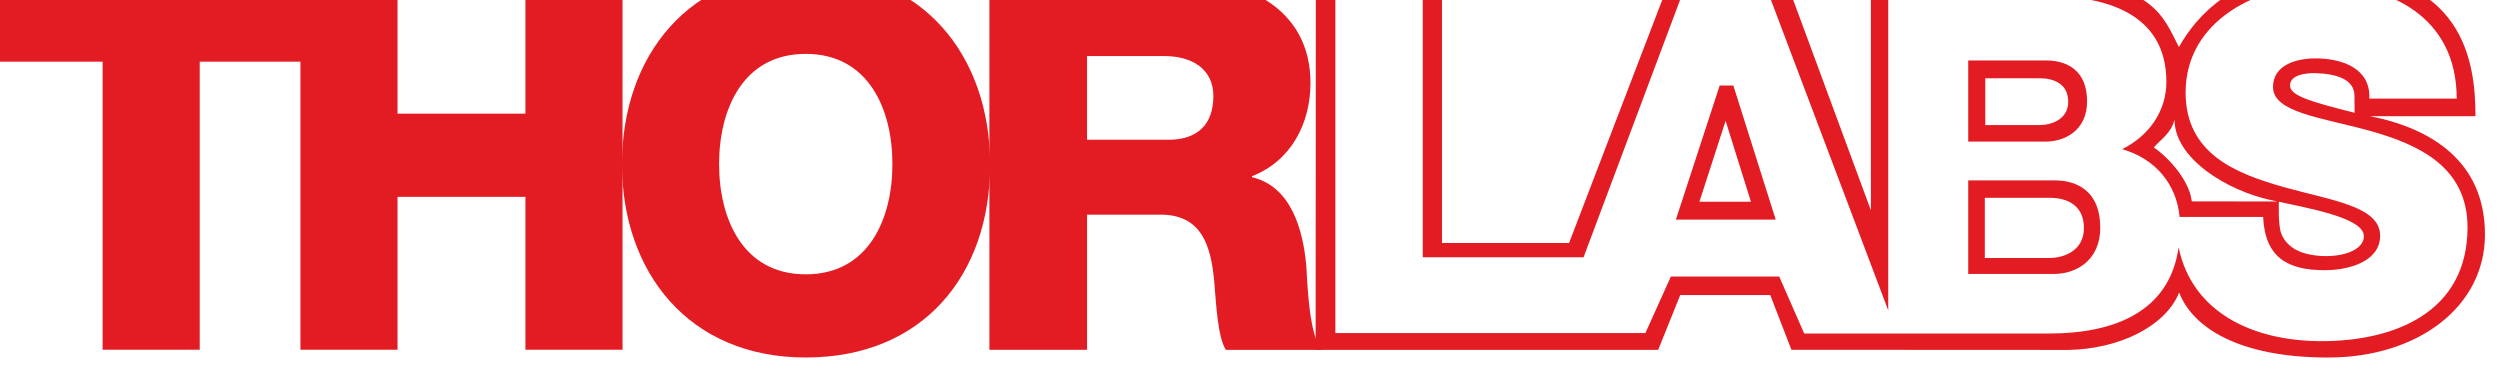
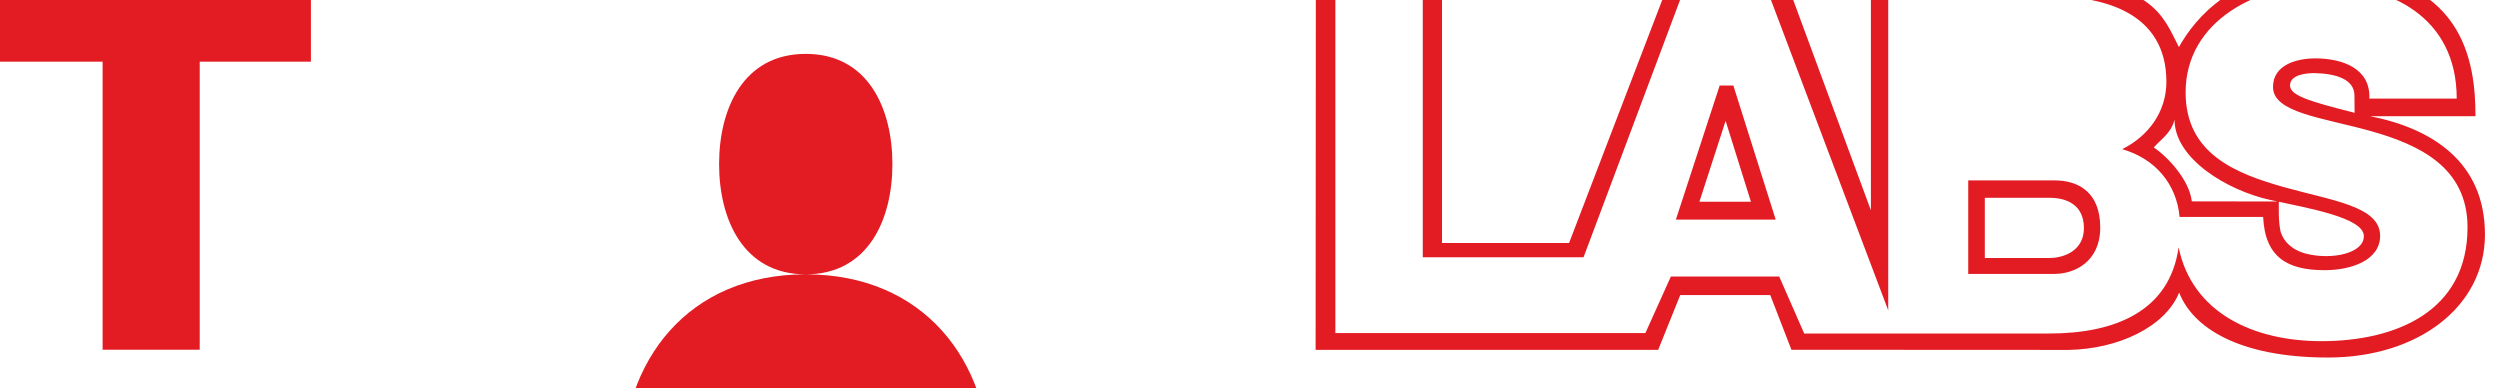
<svg xmlns="http://www.w3.org/2000/svg" width="51.092mm" height="7.938mm" viewBox="0 0 51.092 7.938" version="1.1" id="svg14749" xml:space="preserve">
  <defs id="defs14746" />
  <g id="g1042" transform="matrix(0.091,0,0,0.091,-67.93,-236.434)">
    <g id="g2">
      <path fill="#e31b23" d="m 1122.853,2647.495 9.84,-30.113 h 3.064 l 9.514,30.113 z m 5.284,-4.014 h 11.574 l -5.689,-18.167 v 0 z" id="path994-6" />
      <path fill="#e31b23" d="m 1275.28,2623.509 c -10.455,-2.631 -14.5,-3.931 -14.5,-6.156 0,-2.383 3.57,-2.812 5.75,-2.75 4.496,0.133 8.719,1.312 8.719,5.062 0,1.084 0.031,3.844 0.031,3.844 z m -7.459,51.284 c -15.307,0 -29.029,-6.39 -32.066,-21.073 -2.002,14.336 -14.258,19.354 -29.016,19.354 h -55.066 l -5.609,-12.79 h -24.337 l -5.718,12.686 h -69.627 v -75.242 h 19.631 v 58.224 h 36.105 l 21.91,-58.412 h 19.943 l 26.574,70.333 v -70.52 h 35.242 c 12.977,-0.209 27.225,3.527 27.225,19.188 0,6.728 -4.01,12.189 -9.92,15.133 7.418,2.141 12.209,7.816 12.887,15.226 h 18.762 c 0.42,9.057 5.453,11.953 13.789,11.953 5.908,0 12.484,-2.162 12.484,-7.732 0,-6.619 -10.762,-7.881 -21.633,-10.928 -10.764,-3.047 -22.053,-7.466 -22.053,-21.236 0,-16.394 16.568,-24.22 30.705,-24.22 14.984,0 30.182,7.058 30.182,25.586 h -19.627 c 0.318,-6.829 -6.121,-9.036 -12.139,-9.036 -4.217,0 -9.492,1.471 -9.492,6.409 0,5.781 10.863,6.833 21.842,9.881 10.869,3.046 21.842,8.092 21.842,21.647 0,19.021 -16.25,25.569 -32.82,25.569 z m -11.541,-31.732 c 8.5,1.865 21.082,3.957 21.082,8.145 0,3.916 -7.27,5.375 -12.895,3.959 -3.43,-0.863 -5.062,-2.875 -5.688,-4.625 -0.715,-2.002 -0.5,-7.113 -0.5,-7.113 l -19.562,-0.031 c -0.543,-4.814 -5.422,-10.033 -8.531,-12.105 1.553,-1.814 3.875,-3.141 4.656,-6.25 10e-4,8.812 11.938,15.936 21.438,18.02 z m 22.891,-18.797 h 23.252 c 0,-11.937 -2.379,-32.794 -34.688,-32.794 -19.354,0 -28.16,10.592 -31.91,17.273 -3.51,-6.682 -5.582,-15.439 -32.371,-15.439 h -36.803 v 52.107 l -19.244,-52.116 h -25.748 l -22.793,59.45 h -28.541 v -59.441 h -28.33 l -0.051,83.44 h 76.93 l 4.957,-12.306 h 20.217 l 4.756,12.29 62.258,0.031 c 11.107,-0.197 21.668,-5.129 24.82,-12.884 2.99,7.756 13.222,14.595 33.441,14.595 20.217,0 35.232,-11.442 35.232,-27.616 0,-16.45 -12.088,-23.876 -25.775,-26.58 z" id="path996" />
      <polyline fill="#e31b23" points="71.75,20.556 46.779,20.556 46.779,85.247 24.972,85.247 24.972,20.556 0,20.556 0,1.873    71.75,1.873 71.75,20.556  " id="polyline998" transform="translate(744.556,2591.47)" />
-       <polyline fill="#e31b23" points="69.4,1.873 91.205,1.873 91.205,32.233 119.93,32.233 119.93,1.873 141.737,1.873 141.737,85.247    119.93,85.247 119.93,50.914 91.205,50.914 91.205,85.247 69.4,85.247 69.4,1.873  " id="polyline1000" transform="translate(744.556,2591.47)" />
-       <path fill="#e31b23" d="m 927.439,2659.784 c 14.071,0 19.461,-12.379 19.461,-24.755 0,-12.377 -5.39,-24.754 -19.461,-24.754 -14.07,0 -19.461,12.377 -19.461,24.754 0,12.376 5.391,24.755 19.461,24.755 z m 0,-68.192 c 26.38,0 41.403,19.198 41.403,43.571 0,24.708 -15.022,43.301 -41.403,43.301 -26.378,0 -41.267,-19.267 -41.267,-43.436 0,-24.169 14.889,-43.436 41.267,-43.436" id="path1002" />
-       <path fill="#e31b23" d="m 990.612,2629.564 h 18.29 c 6.565,0 10.081,-3.5 10.081,-9.805 0,-6.188 -4.921,-8.992 -11.019,-8.992 h -17.352 z m -21.807,-36.196 h 42.677 c 14.771,0 29.31,6.656 29.31,23.469 0,8.992 -4.34,17.516 -13.133,20.9 v 0.234 c 8.914,2.104 11.494,12.029 12.197,19.969 0.23,3.502 0.584,15.765 3.516,18.802 h -21.574 c -1.873,-2.805 -2.226,-10.978 -2.461,-13.312 -0.586,-8.41 -1.992,-17.051 -12.19,-17.051 h -16.534 v 30.362 h -21.932 v -83.373" id="path1004" />
-       <path fill="#e31b23" d="m 1188.511,2611.749 h 17.469 c 4.736,0 9.223,2.264 9.223,9.179 0,6.782 -5.336,9.045 -9.223,9.045 h -17.469 z m 3.824,3.998 v 10.518 h 12.193 c 2.713,0 6.436,-1.306 6.436,-5.221 0,-3.99 -3.133,-5.297 -6.436,-5.297 z" id="path1006" />
+       <path fill="#e31b23" d="m 927.439,2659.784 c 14.071,0 19.461,-12.379 19.461,-24.755 0,-12.377 -5.39,-24.754 -19.461,-24.754 -14.07,0 -19.461,12.377 -19.461,24.754 0,12.376 5.391,24.755 19.461,24.755 z c 26.38,0 41.403,19.198 41.403,43.571 0,24.708 -15.022,43.301 -41.403,43.301 -26.378,0 -41.267,-19.267 -41.267,-43.436 0,-24.169 14.889,-43.436 41.267,-43.436" id="path1002" />
      <path fill="#e31b23" d="m 1188.511,2638.688 h 19.404 c 5.258,0 10.24,2.607 10.24,10.576 0,7.818 -5.926,10.426 -10.24,10.426 h -19.404 z m 3.722,3.91 v 13.514 h 14.57 c 3.24,0 7.689,-1.676 7.689,-6.707 0,-5.127 -3.74,-6.807 -7.689,-6.807 z" id="path1008" />
    </g>
  </g>
</svg>